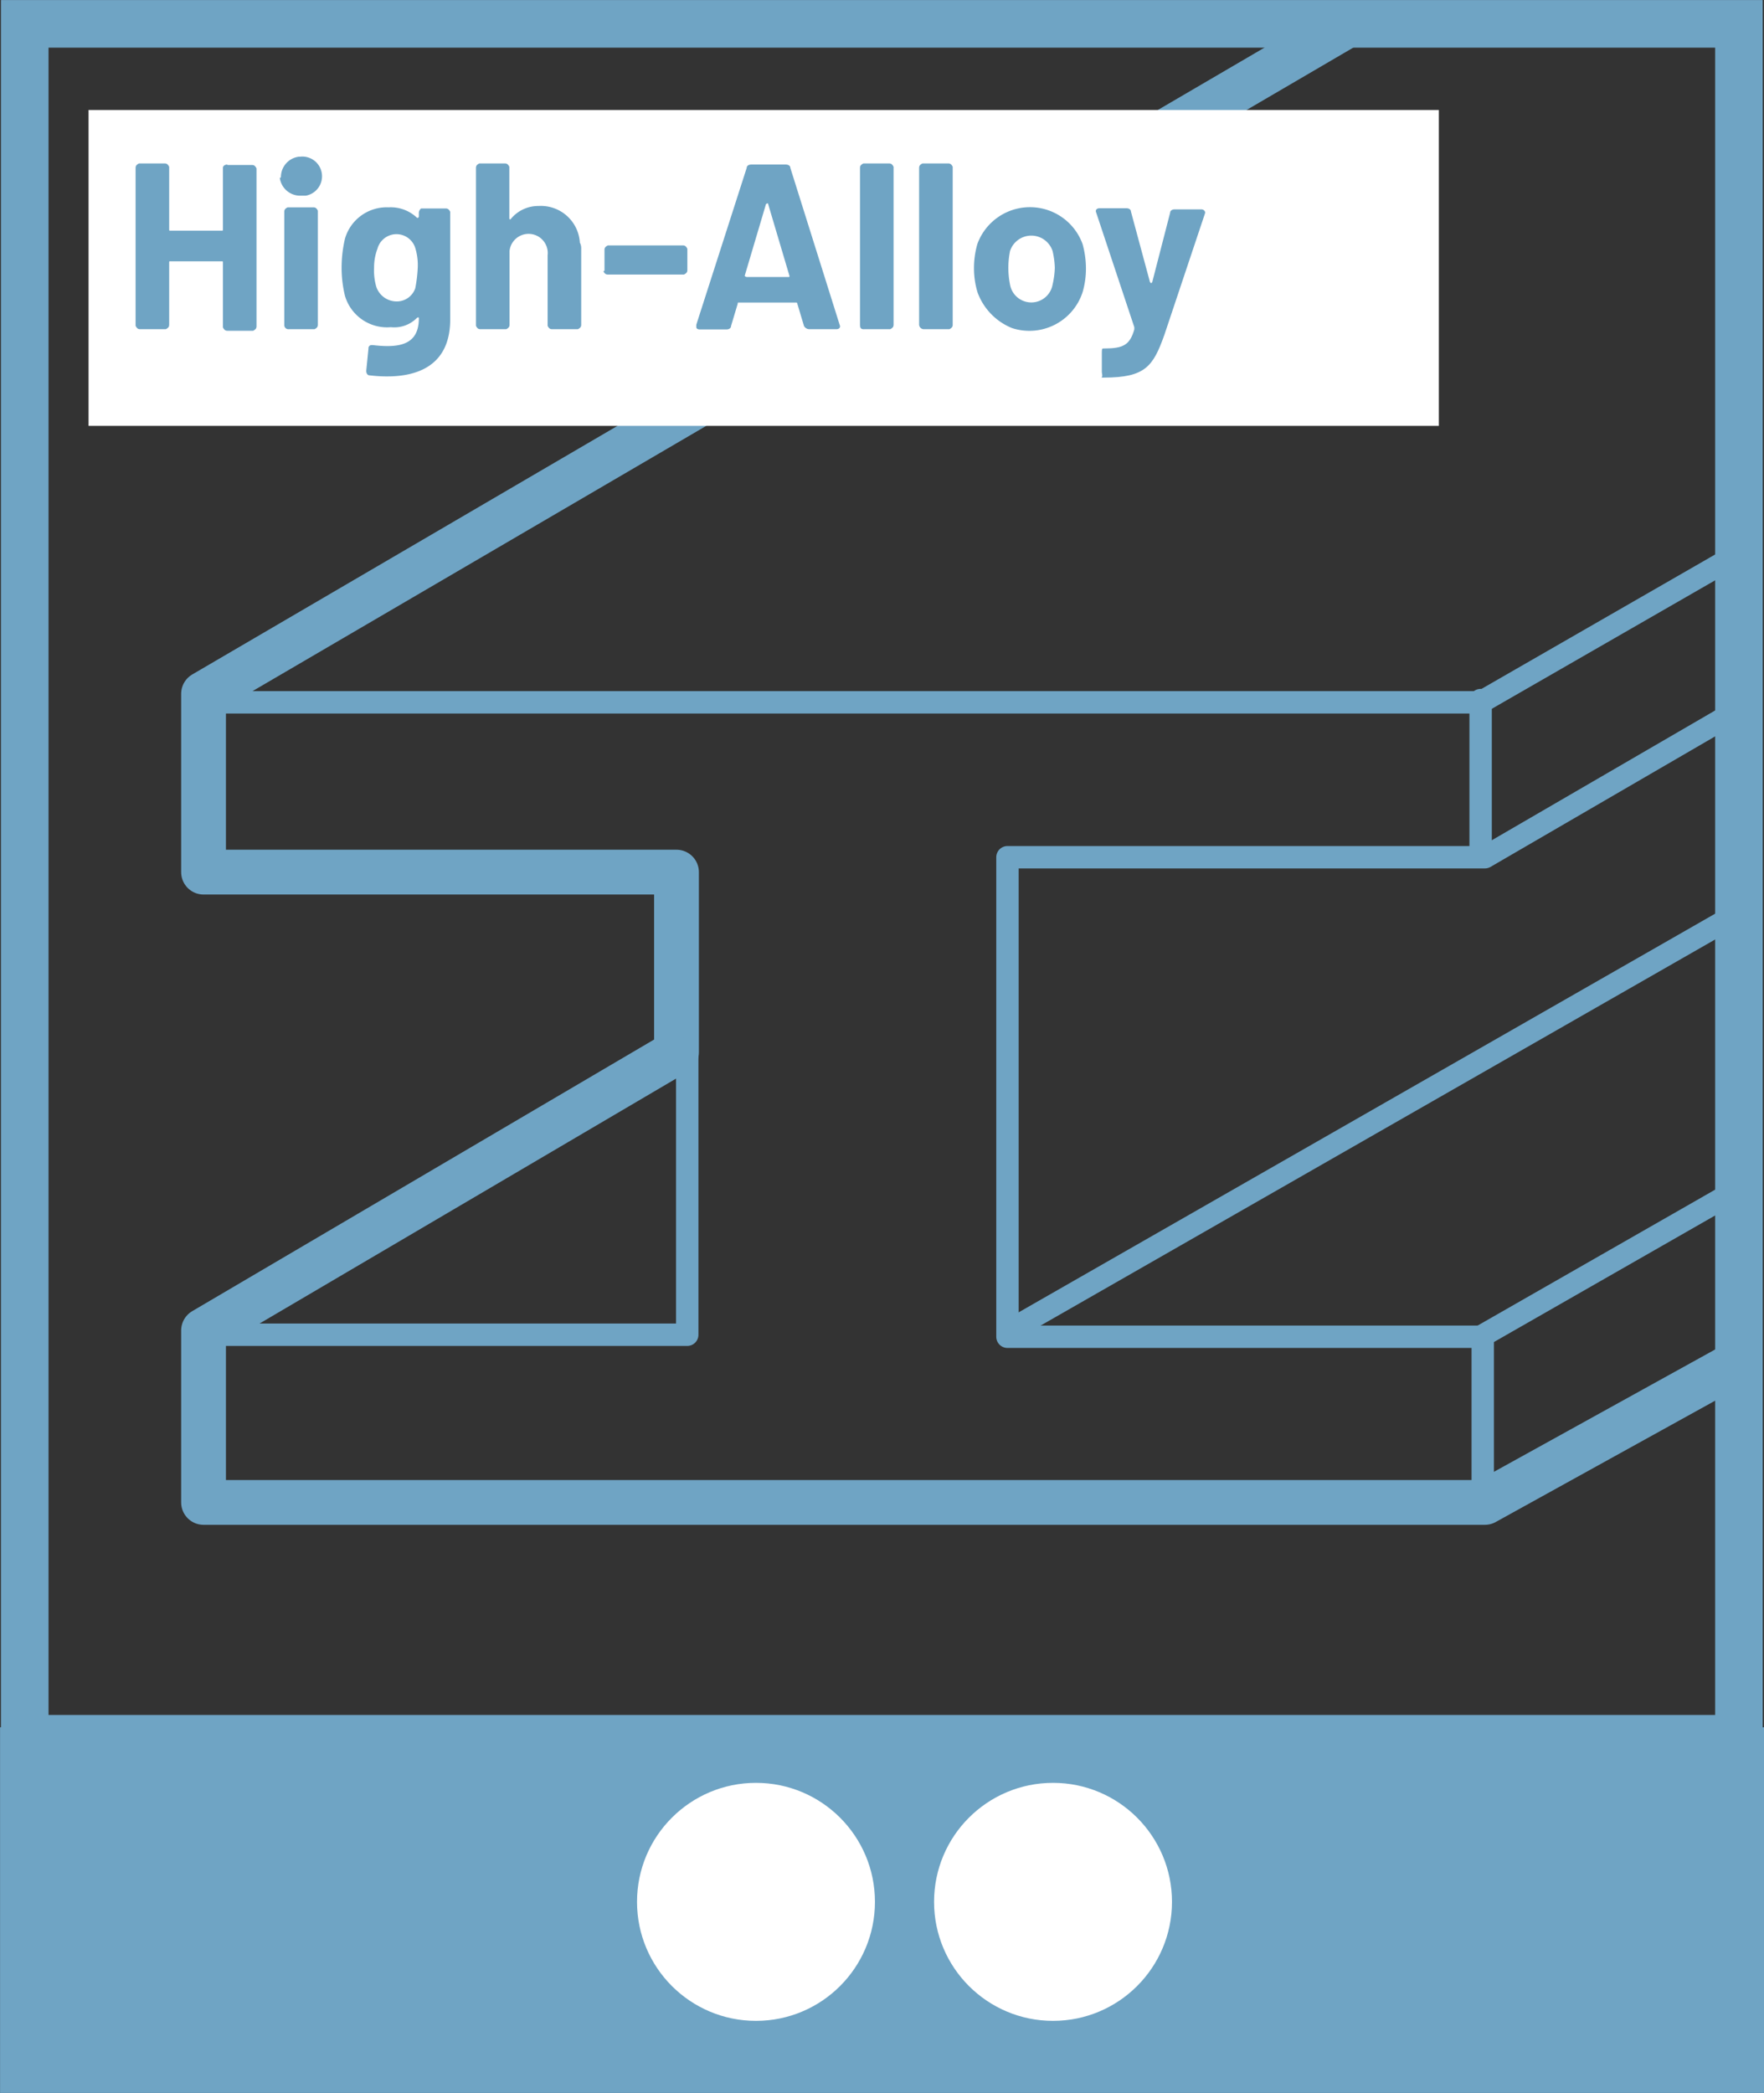
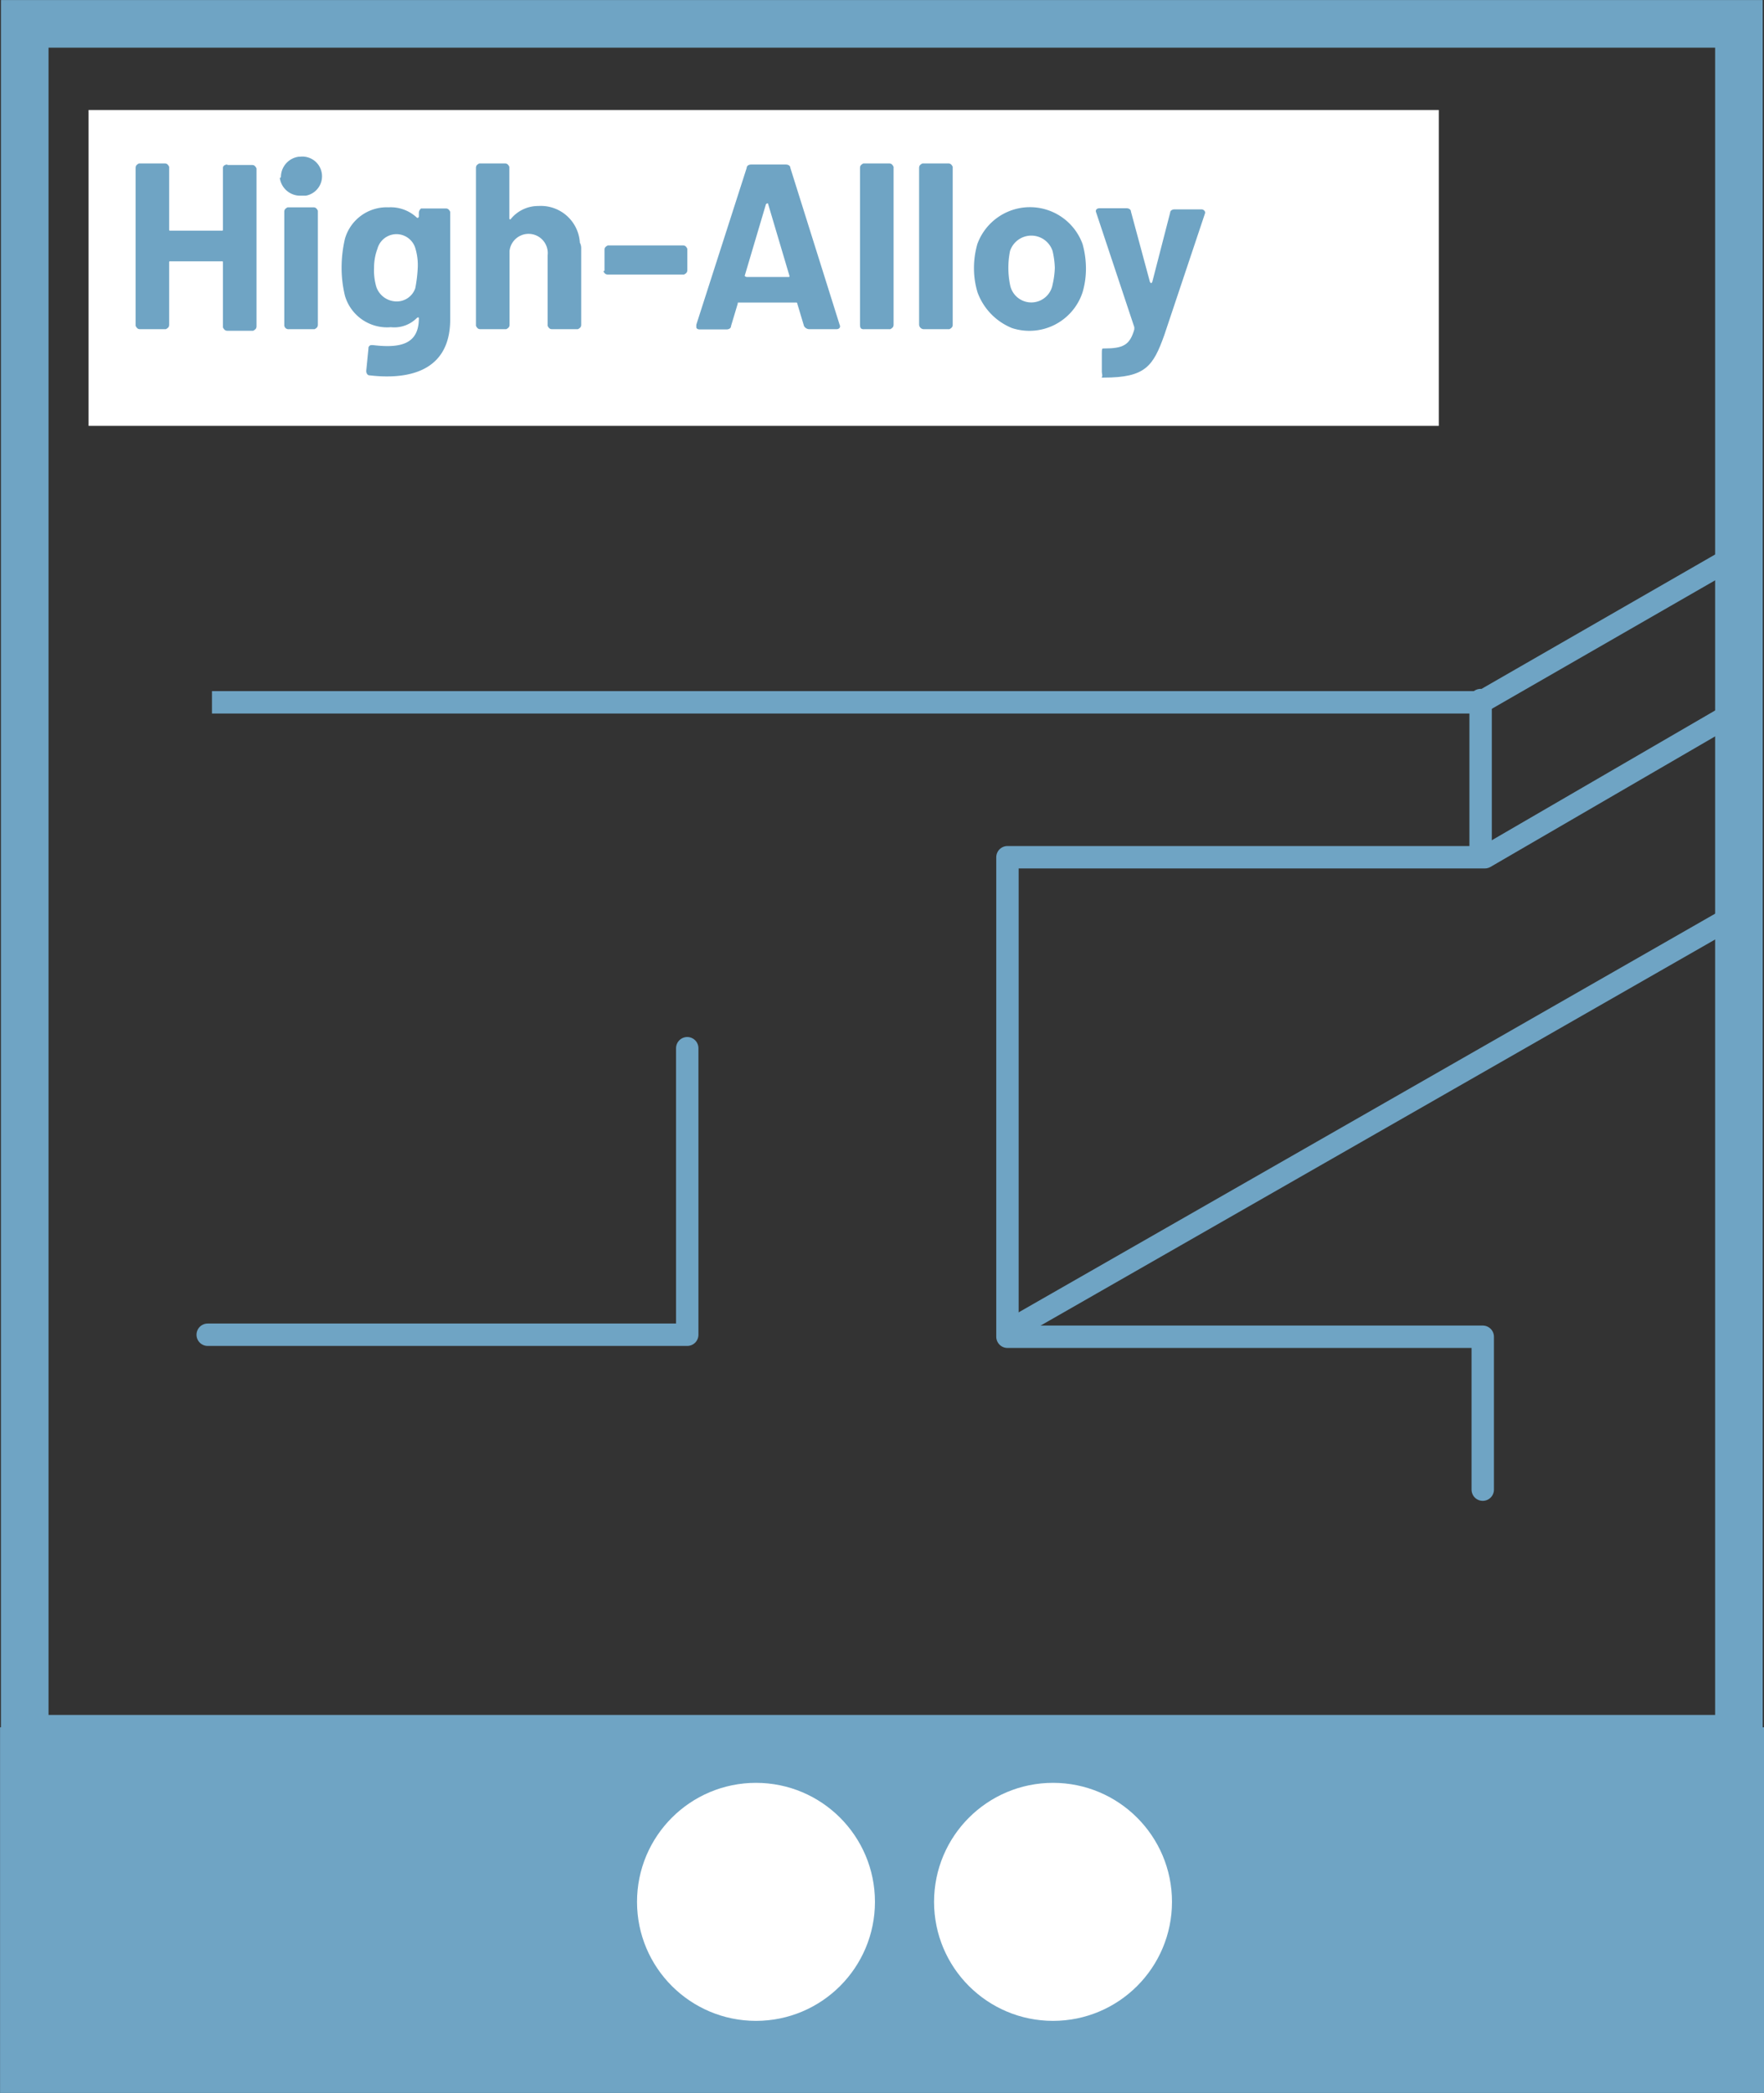
<svg xmlns="http://www.w3.org/2000/svg" id="Ebene_1" data-name="Ebene 1" viewBox="0 0 157.55 186.85">
  <rect x="0" y="0" width="157.55" height="186.85" fill="#333333" stroke="none" />
  <defs>
    <style>.cls-1,.cls-2,.cls-3,.cls-4{fill:none;}.cls-1,.cls-2,.cls-3,.cls-4,.cls-5{stroke:#6fa4c4;}.cls-1,.cls-3{stroke-linecap:round;stroke-linejoin:round;}.cls-1{stroke-width:4px;}.cls-2,.cls-3{stroke-width:2px;}.cls-4,.cls-5,.cls-8{stroke-width:4.25px;}.cls-5,.cls-7{fill:#6fa4c4;}.cls-6,.cls-8{fill:#fff;}.cls-8{stroke:#fff;}</style>
  </defs>
  <g id="Ebene_2" data-name="Ebene 2">
-     <polyline class="cls-1" points="119.83 2.54 18.18 61.94 18.18 77.86 60.42 77.86 60.42 93.95 18.18 118.78 18.18 134.13 132.62 134.13 154.22 122.19" />
    <polyline class="cls-2" points="156.29 48.87 132.24 62.7 18.93 62.7" />
    <polyline class="cls-3" points="156.12 62.88 132.62 76.53 89.98 76.53 89.98 119.34 132.43 119.34 132.43 132.99" />
    <line class="cls-3" x1="132.24" y1="62.5" x2="132.24" y2="76.15" />
    <line class="cls-3" x1="90.18" y1="118.77" x2="155.74" y2="81.26" />
-     <line class="cls-3" x1="132.24" y1="119.34" x2="155.74" y2="105.9" />
    <polyline class="cls-3" points="18.55 119.16 61.38 119.16 61.38 93.58" />
  </g>
  <rect class="cls-4" x="2.21" y="2.13" width="153.1" height="153.1" />
  <rect class="cls-5" x="2.13" y="156.33" width="153.3" height="28.4" />
  <rect class="cls-6" x="7.91" y="9.82" width="120.6" height="28.2" />
  <path class="cls-7" d="M20.32,14.74h2.2c.2,0,.3.1.4.3v14.1c0,.2-.1.3-.3.4h-2.3c-.2,0-.3-.1-.4-.3v-5.8c0-.1,0-.1-.1-.1h-4.6c-.1,0-.1,0-.1.1V29c0,.2-.1.3-.3.4h-2.3c-.2,0-.3-.1-.4-.3V15c0-.2.1-.3.3-.4h2.3c.2,0,.3.1.4.3v5.6c0,.1,0,.1.1.1h4.6c.1,0,.1,0,.1-.1V15c0-.2.2-.3.4-.3Z" transform="translate(-0.01 -0.01)" />
  <path class="cls-7" d="M25.1,15.82A1.83,1.83,0,0,1,26.7,14h.1a1.76,1.76,0,0,1,.52,3.48l-.22,0h-.3a1.83,1.83,0,0,1-1.8-1.6A.09.09,0,0,0,25.1,15.82ZM25.4,29V18.92c0-.2.1-.3.3-.4H28c.2,0,.3.1.4.3V29c0,.2-.1.3-.3.4H25.8a.37.37,0,0,1-.4-.34Z" transform="translate(-0.01 -0.01)" />
  <path class="cls-7" d="M37.62,18.62h2.2c.2,0,.3.1.4.3v9.6c0,4.7-3.8,5.4-7.2,5-.2,0-.3-.2-.3-.4l.2-2a.27.27,0,0,1,.24-.3h.16c2.5.3,4.1-.1,4.1-2.4,0-.1-.1-.1-.2,0a2.84,2.84,0,0,1-2.3.8,3.92,3.92,0,0,1-4.1-2.8,10.55,10.55,0,0,1-.3-2.5,11.33,11.33,0,0,1,.3-2.6,3.88,3.88,0,0,1,3.9-2.8,3.4,3.4,0,0,1,2.5.9c.1.1.2,0,.2-.1V19A.52.52,0,0,1,37.62,18.62Zm-.3,5.3a5.15,5.15,0,0,0-.2-1.7,1.76,1.76,0,0,0-3.4,0,4.69,4.69,0,0,0-.3,1.7,5.15,5.15,0,0,0,.2,1.7,1.92,1.92,0,0,0,1.8,1.3,1.74,1.74,0,0,0,1.68-1.18A12.39,12.39,0,0,0,37.32,23.92Z" transform="translate(-0.01 -0.01)" />
  <path class="cls-7" d="M51.92,22.22V29c0,.2-.1.3-.3.4h-2.3c-.2,0-.3-.1-.4-.3v-6.3a1.71,1.71,0,1,0-3.4-.4V29c0,.2-.1.3-.3.4h-2.3c-.2,0-.3-.1-.4-.3V15c0-.2.1-.3.3-.4H45.1c.2,0,.3.1.4.3v4.6a.09.09,0,0,0,.1.1,3.16,3.16,0,0,1,2.5-1.2,3.49,3.49,0,0,1,3.7,3.27v0A1.08,1.08,0,0,1,51.92,22.22Z" transform="translate(-0.01 -0.01)" />
  <path class="cls-7" d="M54,24.12v-1.8c0-.2.1-.3.3-.4H61c.2,0,.3.1.4.3v1.9c0,.2-.1.3-.3.4h-6.8c-.2,0-.3-.1-.4-.3a.09.09,0,0,0,.1-.1Z" transform="translate(-0.01 -0.01)" />
  <path class="cls-7" d="M71.82,29.12l-.6-2a.09.09,0,0,0-.1-.1H66c-.1,0-.1,0-.1.1h0l-.6,2c0,.2-.2.3-.4.3h-2.4c-.2,0-.3-.1-.3-.2V29l4.5-14c0-.2.2-.3.4-.3h3.1c.2,0,.4.1.4.3L75,29c.1.2,0,.4-.3.4h-2.4A.56.56,0,0,1,71.82,29.12Zm-5.1-4.38h3.7c.1,0,.1,0,.1-.1l-1.9-6.4c0-.1-.1-.1-.2,0l-1.9,6.4A.3.3,0,0,0,66.72,24.74Z" transform="translate(-0.01 -0.01)" />
  <path class="cls-7" d="M76.82,29V15c0-.2.1-.3.3-.4h2.3c.2,0,.3.1.4.3V29c0,.2-.1.3-.3.4h-2.3C76.92,29.42,76.82,29.32,76.82,29Z" transform="translate(-0.01 -0.01)" />
  <path class="cls-7" d="M82.1,29V15c0-.2.1-.3.3-.4h2.3c.2,0,.3.1.4.3V29c0,.2-.1.3-.3.4H82.5A.43.43,0,0,1,82.1,29Z" transform="translate(-0.01 -0.01)" />
  <path class="cls-7" d="M87.32,26.12A7.46,7.46,0,0,1,87,24a7.84,7.84,0,0,1,.3-2.2,5,5,0,0,1,9.4,0A8.22,8.22,0,0,1,97,24a7.46,7.46,0,0,1-.3,2.1,5,5,0,0,1-6.3,3.2A5.46,5.46,0,0,1,87.32,26.12Zm6.7-.7a7.52,7.52,0,0,0,.2-1.5,7.52,7.52,0,0,0-.2-1.5,2,2,0,0,0-3.8,0,7.58,7.58,0,0,0,0,3,1.93,1.93,0,0,0,3.8,0Z" transform="translate(-0.01 -0.01)" />
  <path class="cls-7" d="M98.42,33.22v-1.7c0-.2,0-.4.1-.4h.1c1.7,0,2.3-.3,2.7-1.7v-.2L97.92,19c-.1-.2,0-.4.3-.4h2.4c.2,0,.4.1.4.3l1.7,6.3.1.1.1-.1,1.6-6.2c0-.2.2-.3.4-.3h2.4c.2,0,.4.2.3.4L104,29.92c-1,2.8-1.7,3.8-5.4,3.8h-.2C98.52,33.52,98.42,33.42,98.42,33.22Z" transform="translate(-0.01 -0.01)" />
  <circle class="cls-8" cx="94.05" cy="169.79" r="8.5" />
  <circle class="cls-8" cx="67.52" cy="169.79" r="8.5" />
</svg>